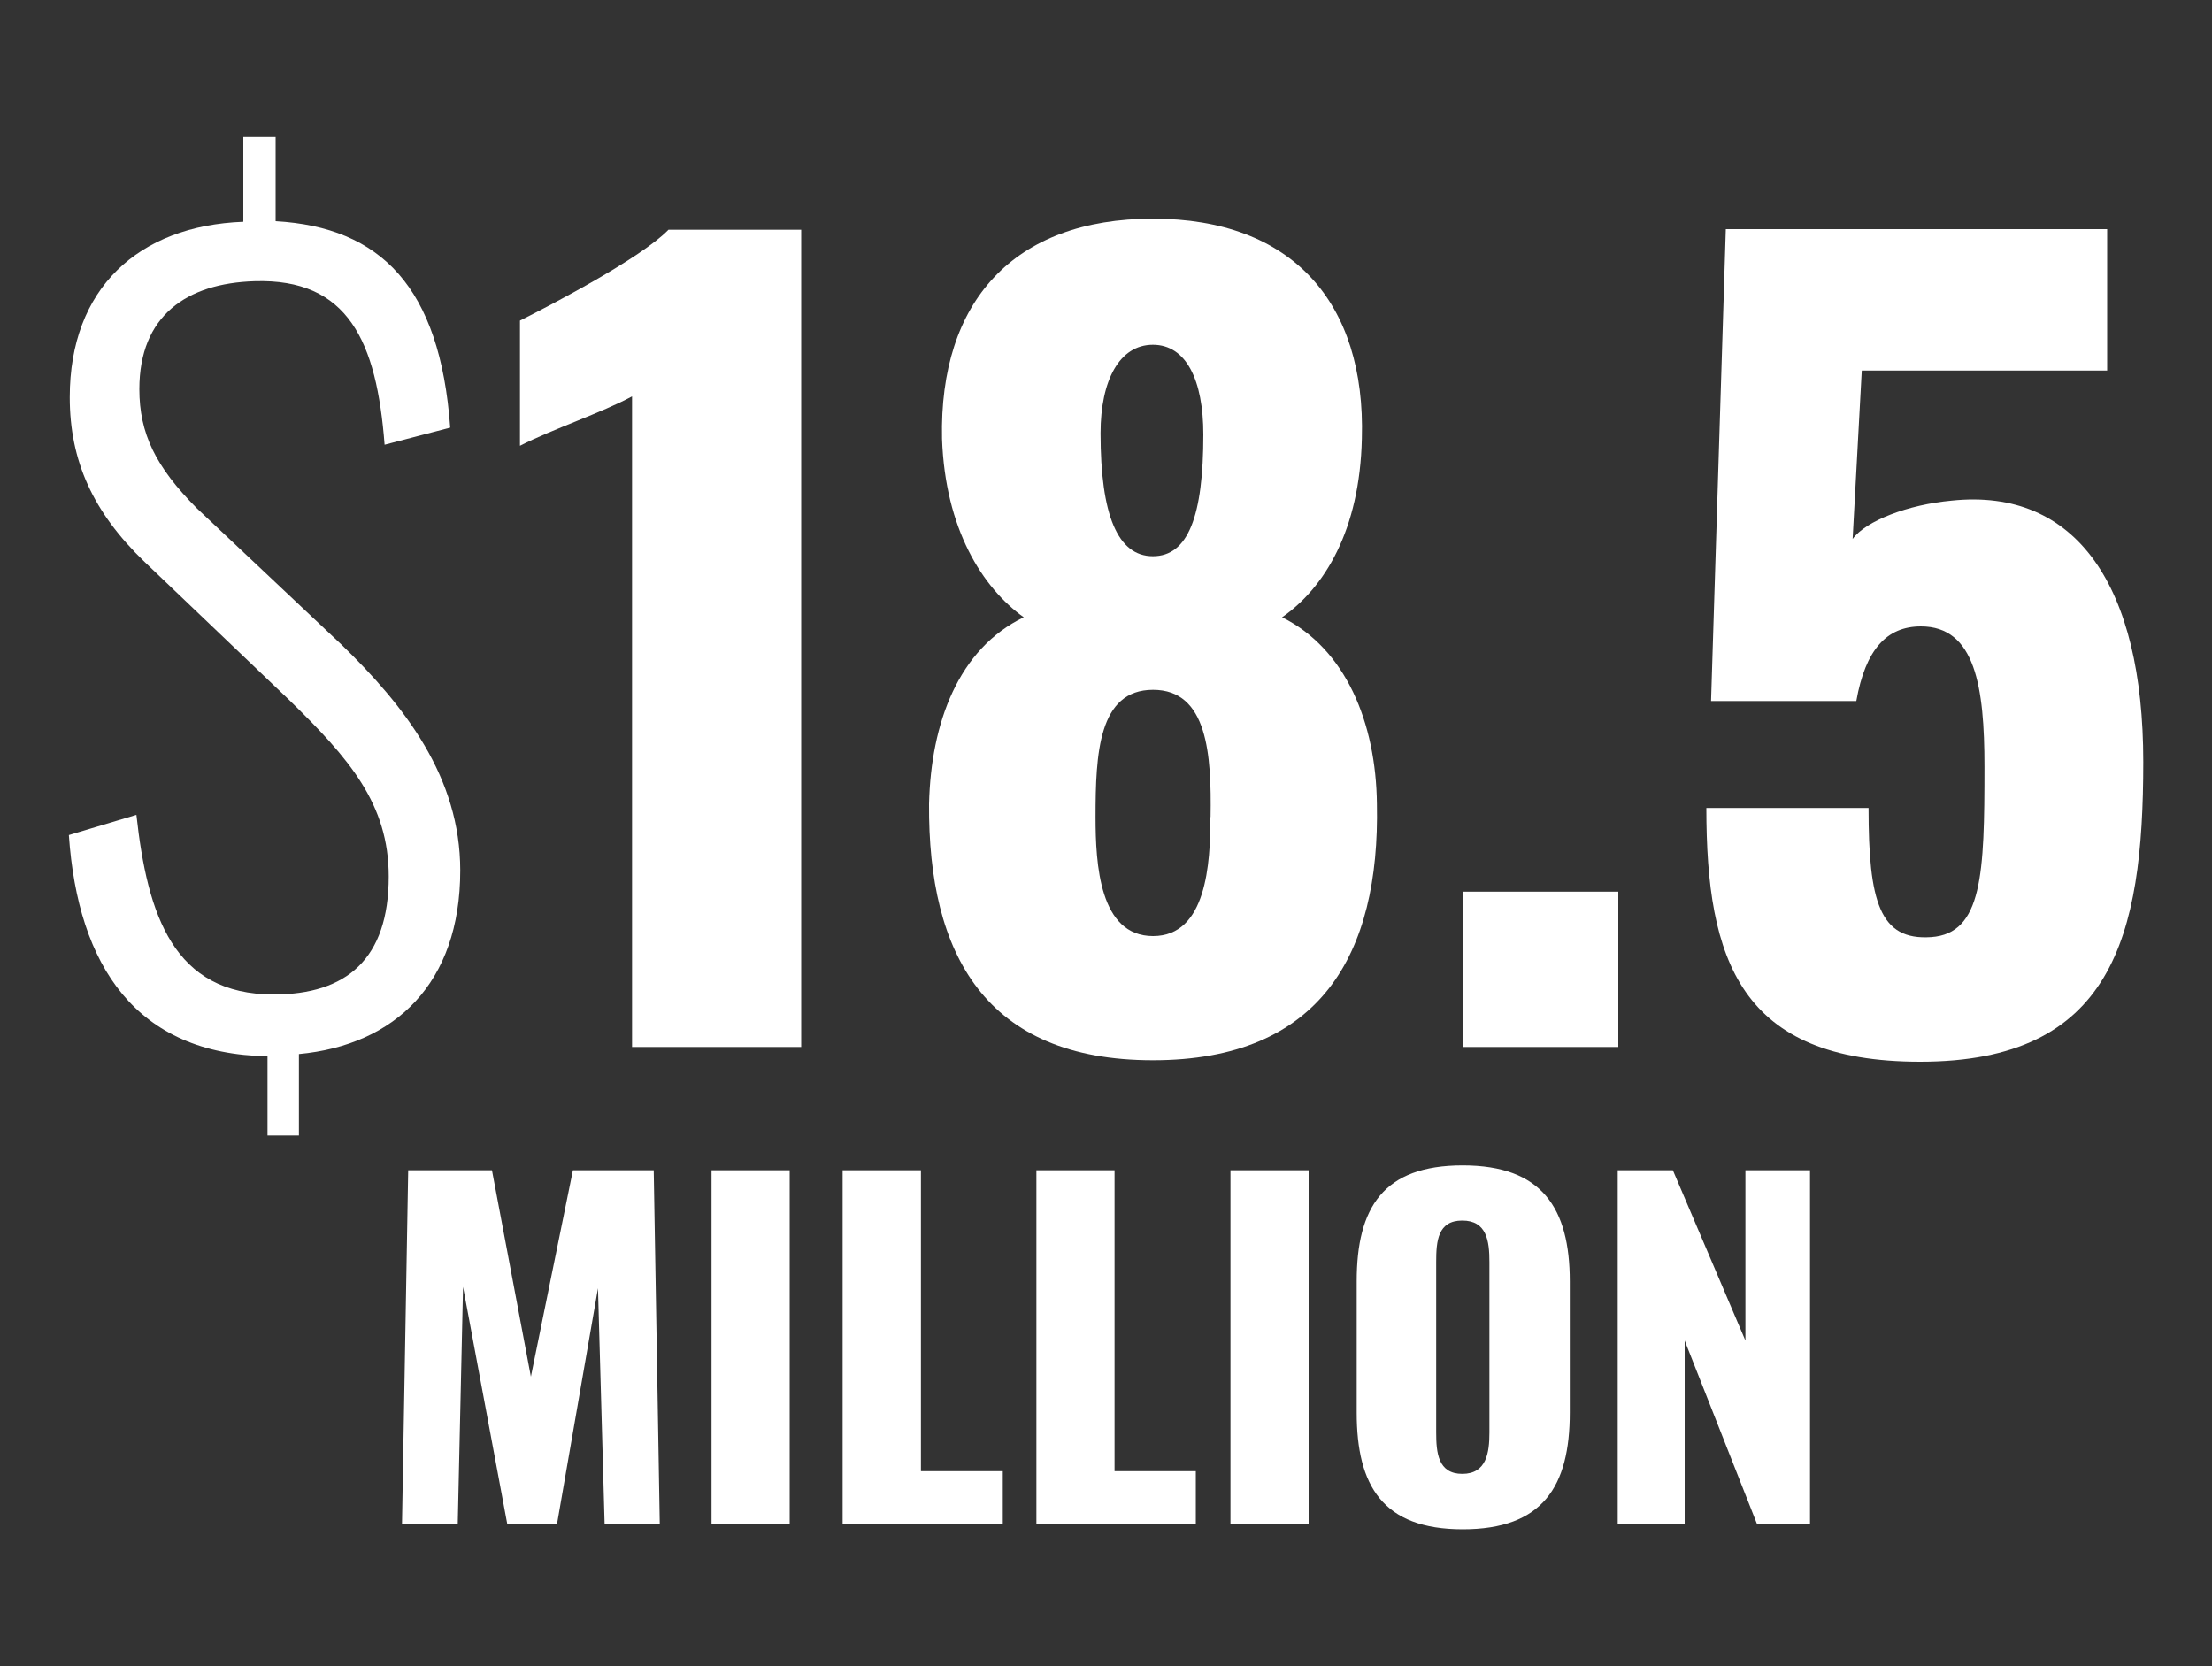
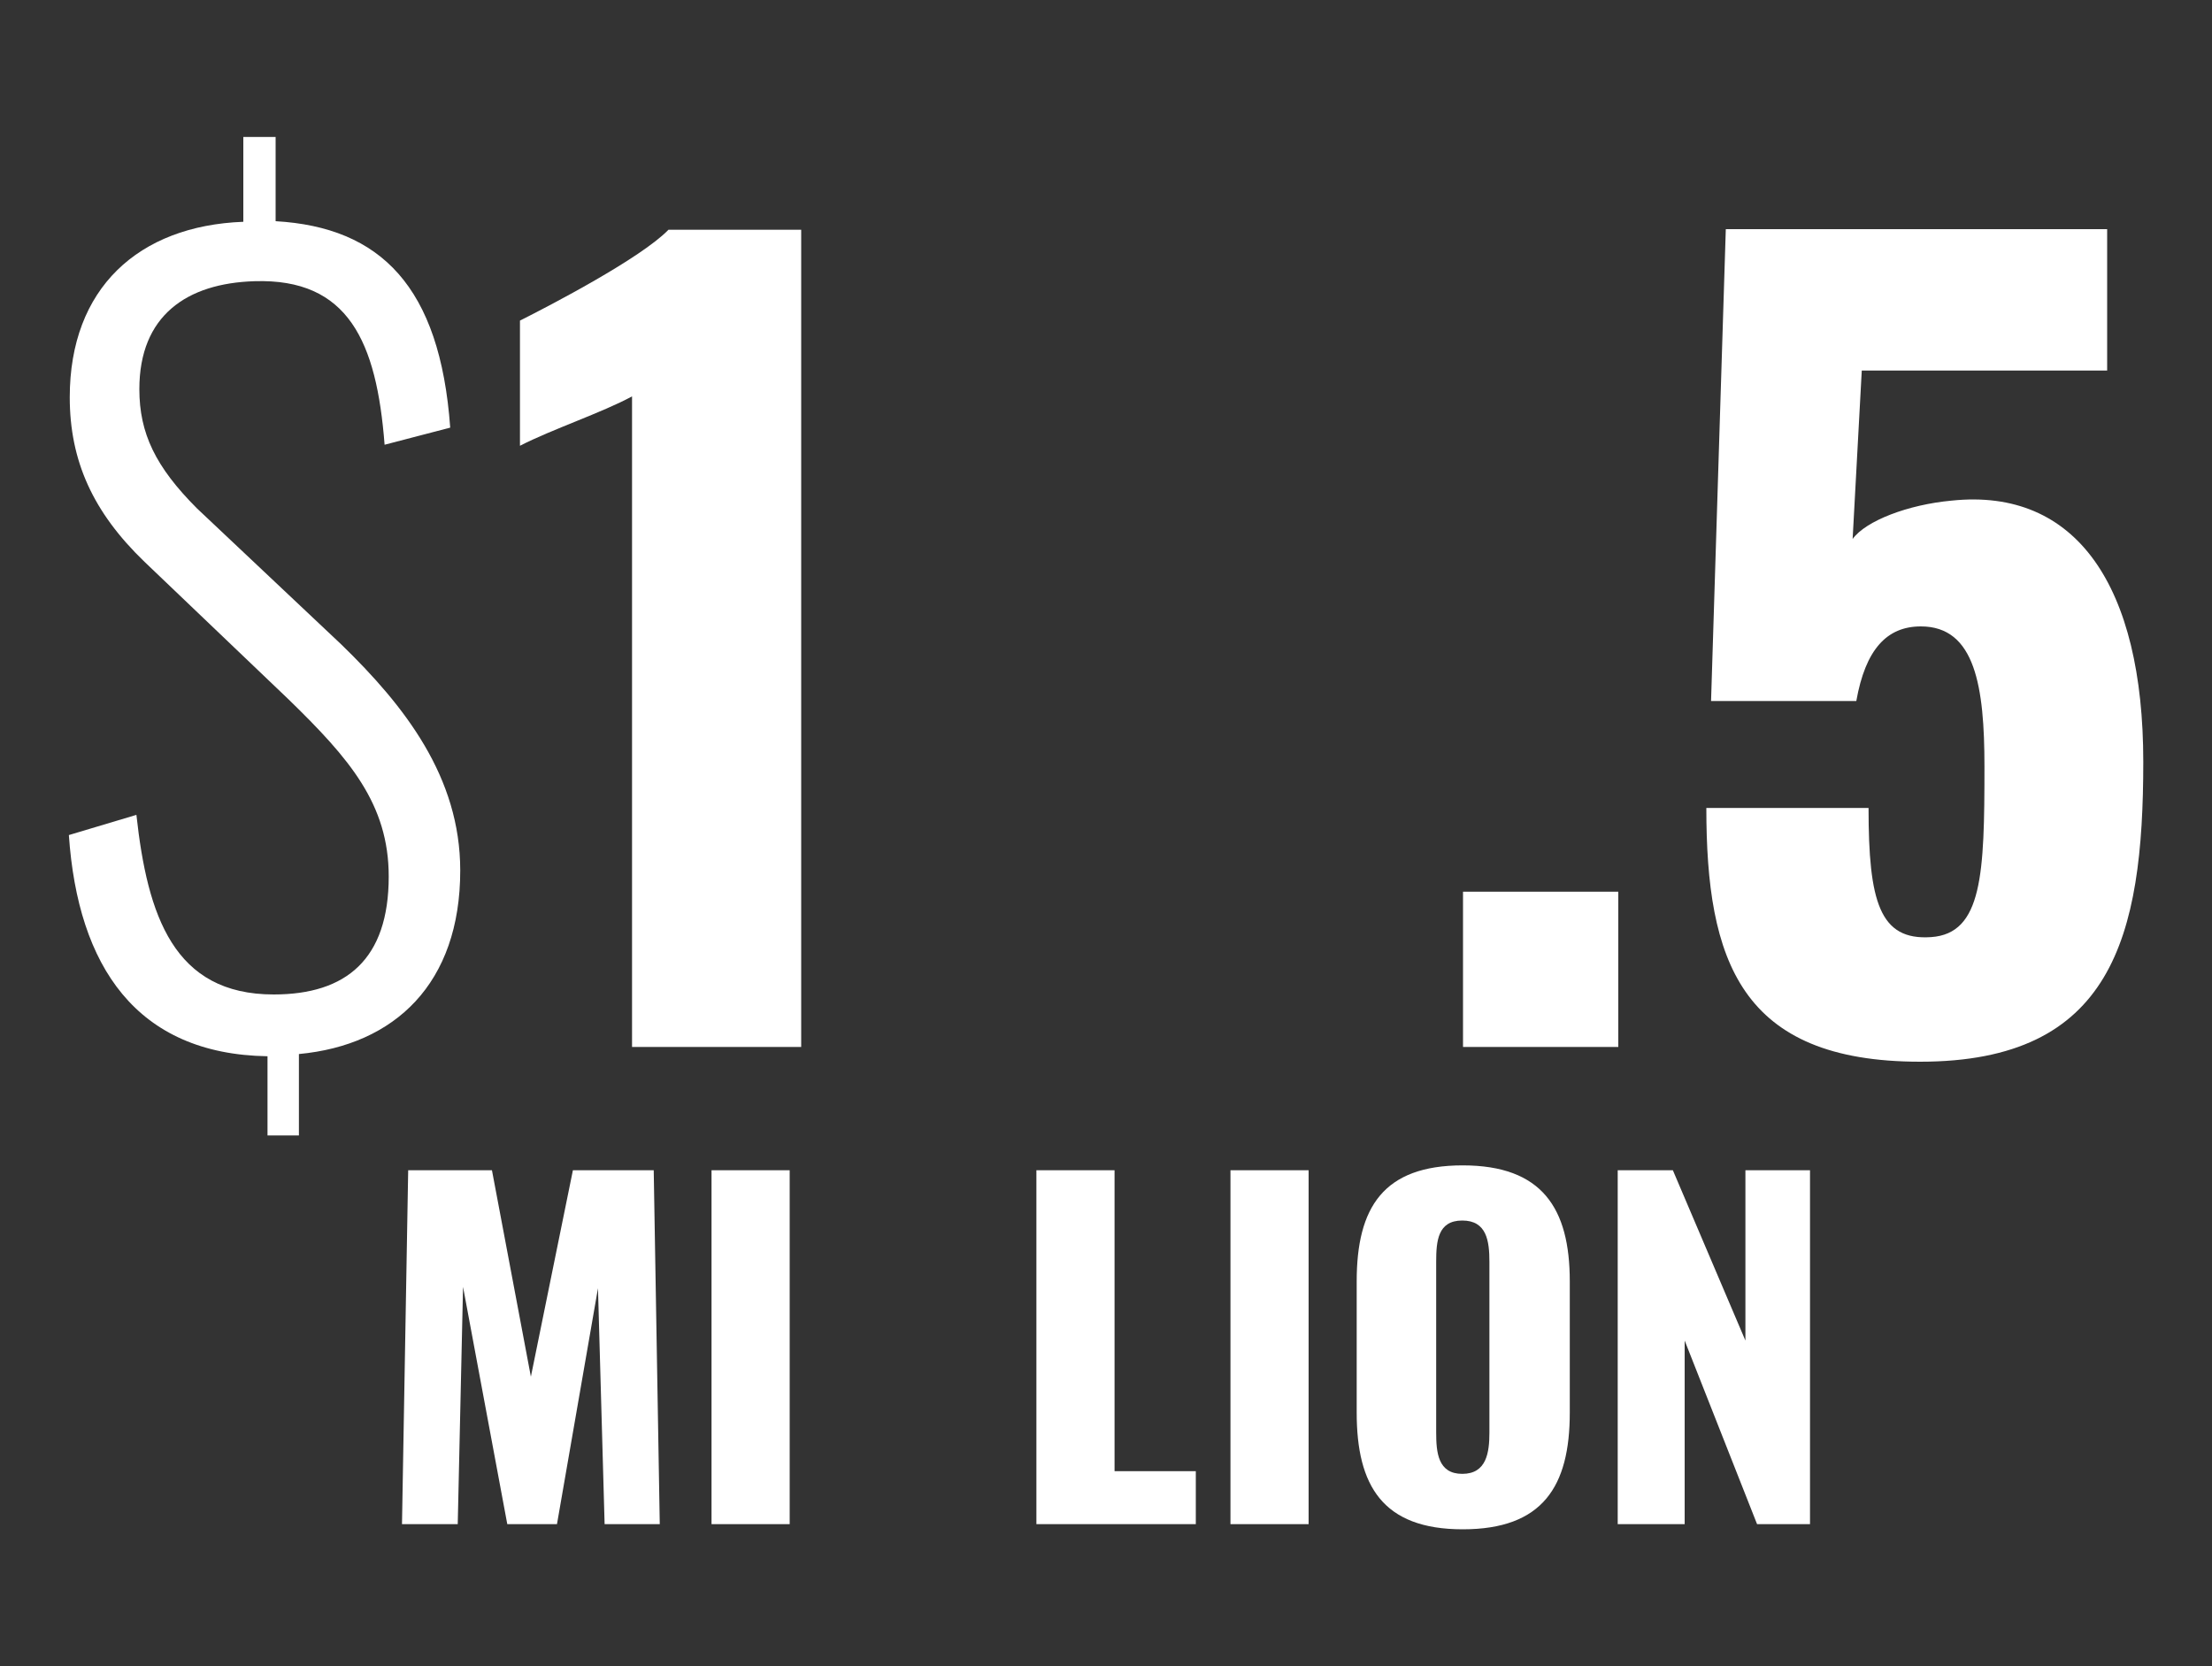
<svg xmlns="http://www.w3.org/2000/svg" id="Layer_1" data-name="Layer 1" viewBox="0 0 150 113">
  <rect x="0" y="0" width="150" height="113" fill="#333333" stroke="none" />
  <defs>
    <style>.cls-1{fill:#fff;}</style>
  </defs>
  <path class="cls-1" d="M18.14,71.63c-8.89-.14-12.86-6.1-13.47-15l4.58-1.37c.75,6.84,2.53,12.18,9.31,12.18,4.92,0,7.8-2.39,7.8-8,0-4.92-2.67-8-6.78-12L9.8,38.1c-3.49-3.36-5.07-6.84-5.07-11.16,0-7.38,4.65-11.63,11.77-11.9V9.29h2.19V15c7.12.41,11.15,4.44,11.84,14l-4.45,1.16c-.54-7-2.46-11.29-8.82-11.09-4.59.14-7.81,2.33-7.81,7.32,0,3,1.1,5.27,3.9,8.08l9.79,9.23c4.31,4.18,8.07,9,8.07,15.33,0,7.67-4.44,11.84-10.94,12.45V77H18.14Z" />
  <path class="cls-1" d="M42.86,26.88c-2,1.09-5.47,2.25-7.6,3.35V21.74c2-1,8.22-4.24,10.07-6.16h9V71H42.86Z" />
-   <path class="cls-1" d="M63,54.52C63.13,49,65,44,69.42,41.86c-2.8-2-5.33-6-5.54-12.11-.2-9.31,4.86-14.92,14.3-14.92s14.44,5.68,14.17,14.92c-.14,6.22-2.54,10.12-5.41,12.11C91.25,44,93.31,49,93.37,54.52c.21,10.19-3.83,17.38-15.19,17.38S62.93,64.71,63,54.52Zm19.09.89c.07-4.25-.2-8.63-3.9-8.63s-3.9,4.32-3.9,8.63c0,3.21.27,8.07,3.9,8.07S82.08,58.56,82.08,55.41ZM81.6,29.47c0-3.69-1.16-6.09-3.42-6.09s-3.55,2.4-3.55,6c0,5.54,1.16,8.34,3.55,8.34S81.6,35,81.6,29.47Z" />
  <path class="cls-1" d="M99.21,60.47h10.53V71H99.21Z" />
  <path class="cls-1" d="M115.71,54.79h11c0,6.36.75,9,4.24,8.76s3.62-4.31,3.62-11.56c0-5.41-.62-9.51-4.31-9.51-2.32,0-3.76,1.57-4.38,5.06h-9.85l1-32h25.86v9.59H126.25l-.62,11.42c.89-1.23,3.76-2.33,6.71-2.6,8.48-.89,13,5.82,13,17.72S143.21,72,130.21,72C118,72,115.71,65.12,115.71,54.79Z" />
  <path class="cls-1" d="M27.68,79.36h5.68l2.64,14,2.85-14h5.48l.41,24H41l-.45-16-2.78,16H34.4l-3-16.09-.36,16.09H27.26Z" />
  <path class="cls-1" d="M48.25,79.36h5.3v24h-5.3Z" />
-   <path class="cls-1" d="M57.14,79.36h5.31V99.77H68v3.59H57.14Z" />
  <path class="cls-1" d="M70.28,79.36h5.3V99.77h5.51v3.59H70.28Z" />
  <path class="cls-1" d="M83.44,79.36h5.3v24h-5.3Z" />
  <path class="cls-1" d="M92,95.8V86.89c0-5,1.8-7.86,7.19-7.86s7.26,2.91,7.26,7.86V95.8c0,5-1.83,7.91-7.26,7.91S92,100.75,92,95.8Zm9,1.34V85.58c0-1.42-.18-2.81-1.84-2.81s-1.77,1.39-1.77,2.81V97.14c0,1.36.12,2.81,1.77,2.81S101,98.5,101,97.14Z" />
  <path class="cls-1" d="M109.7,79.36h3.74l4.92,11.55V79.36h4.38v24h-3.59l-4.91-12.45v12.45H109.7Z" />
</svg>